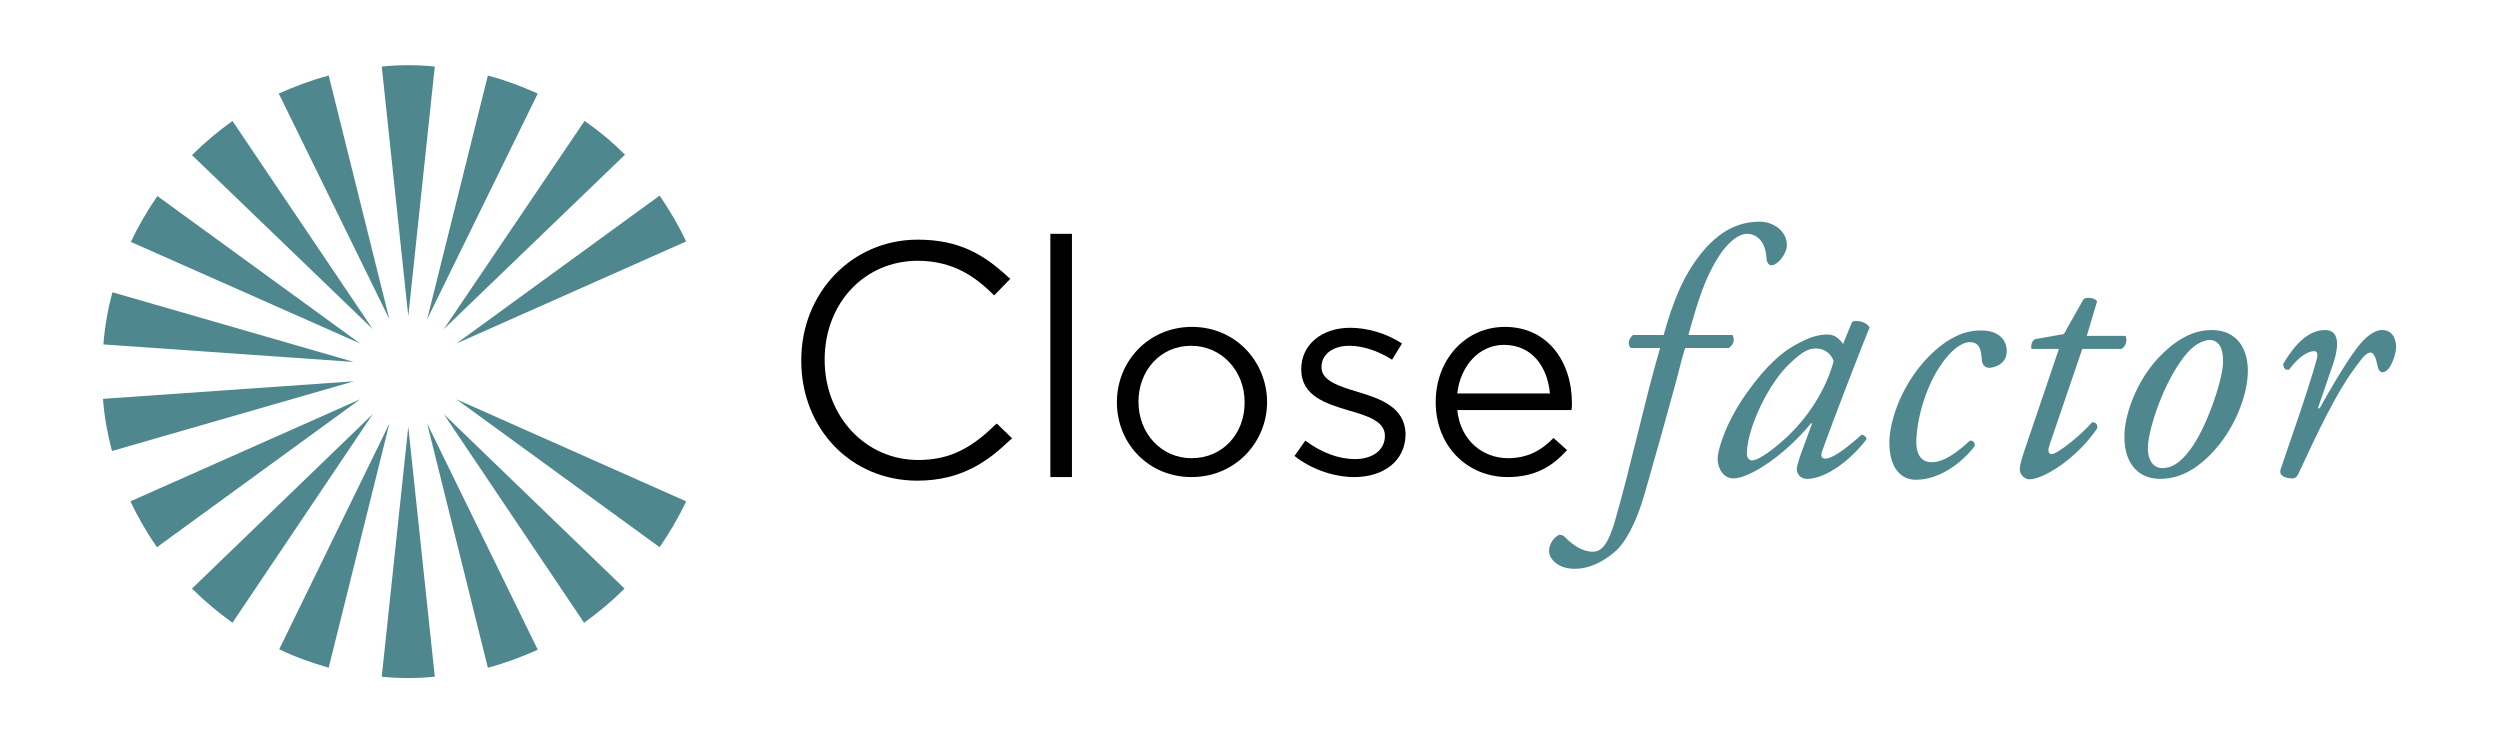
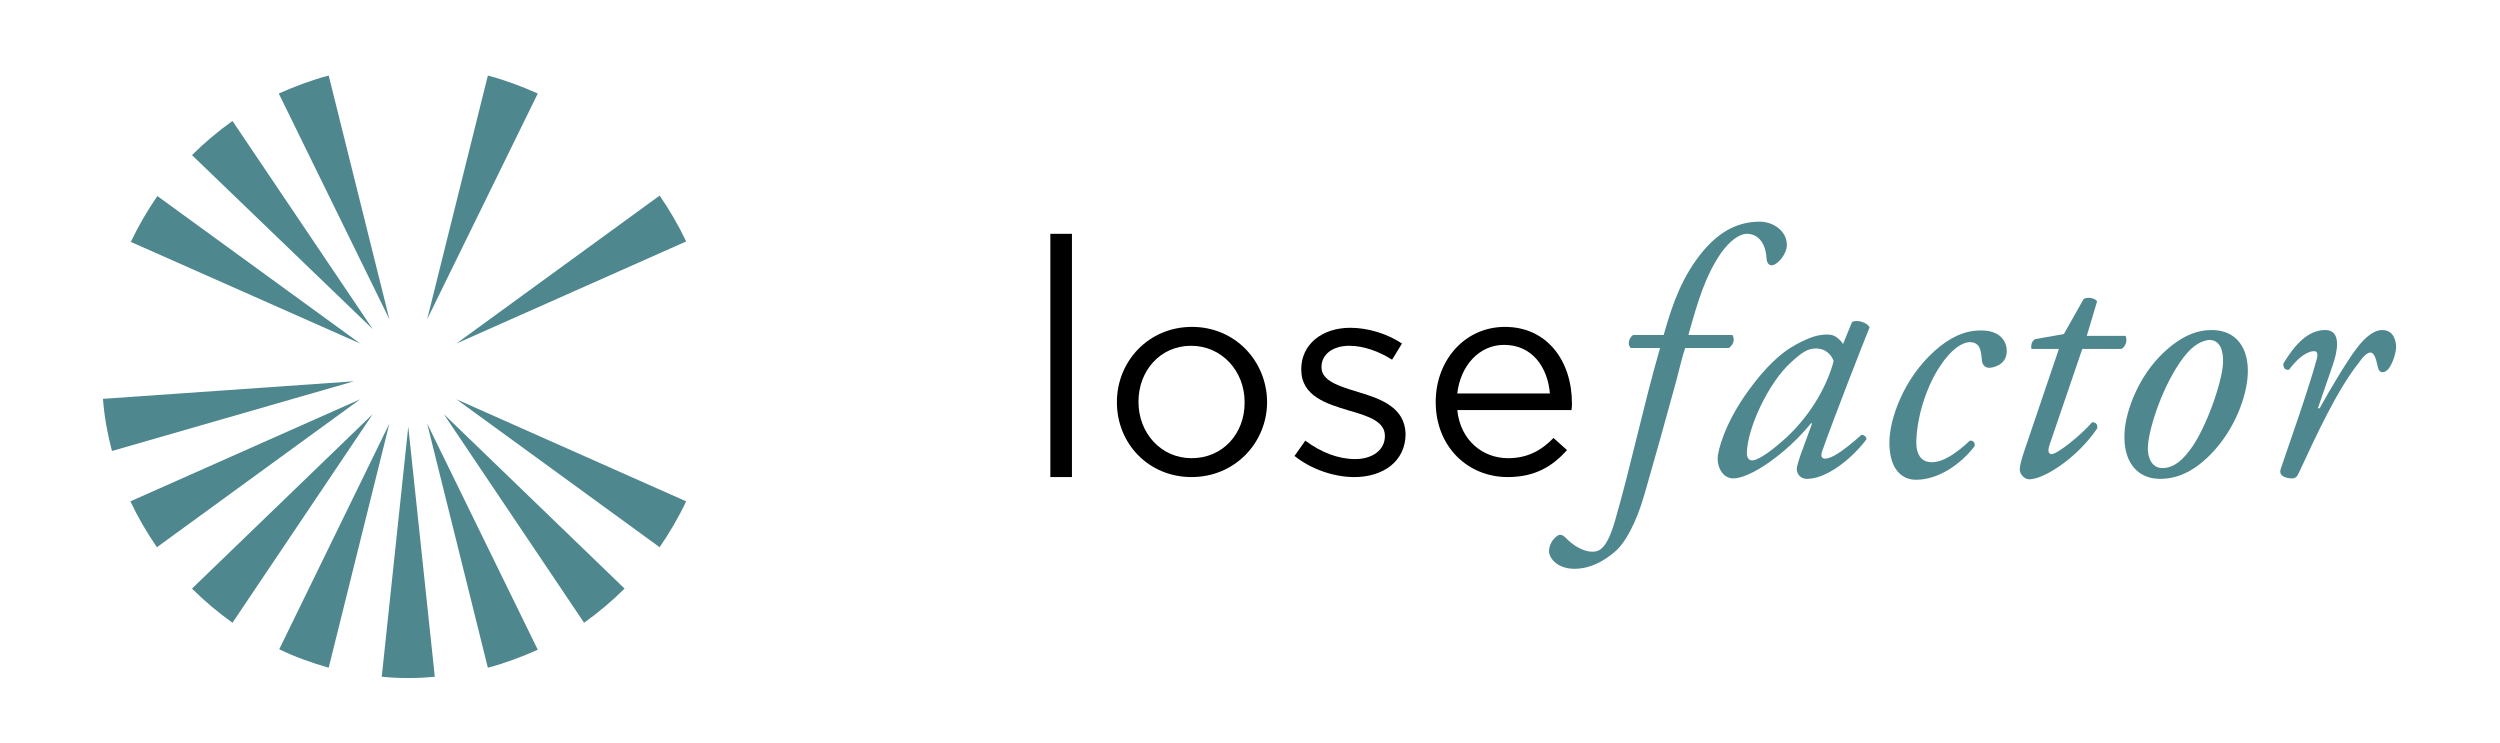
<svg xmlns="http://www.w3.org/2000/svg" version="1.1" id="Layer_1" x="0px" y="0px" viewBox="0 0 556 165.3" style="" xml:space="preserve">
  <style type="text/css">
	.st0{fill:none;}
	.st1{fill:#4E878E;}
</style>
  <g>
    <rect id="canvas_background" x="-145" y="-1" class="st0" width="843.9" height="167.3" />
  </g>
  <g>
    <path class="st1" d="M119.6,20.8L95,71l13.5-54.2C112.3,17.8,116,19.2,119.6,20.8z" />
    <path class="st1" d="M82.9,73.2L51.7,26.9c-3.2,2.3-6.2,4.8-9,7.6L82.9,73.2z" />
-     <path class="st1" d="M130,26.9L98.7,73.2L139,34.4C136.2,31.6,133.2,29.1,130,26.9z" />
    <path class="st1" d="M80.1,76.4L35,43.6c-2.2,3.2-4.2,6.6-5.9,10.2L80.1,76.4z" />
    <path class="st1" d="M86.6,71L73.1,16.8c-3.8,1-7.5,2.4-11.1,4L86.6,71z" />
    <path class="st1" d="M95,94.2l13.5,54.3c3.8-1,7.5-2.4,11.1-4L95,94.2z" />
    <path class="st1" d="M73.1,148.5l13.5-54.3l-24.5,50.2C65.6,146.1,69.3,147.4,73.1,148.5z" />
-     <path class="st1" d="M78.7,80.5L25,65c-1,3.7-1.7,7.6-2,11.6L78.7,80.5z" />
    <path class="st1" d="M78.7,84.8l-55.8,3.9c0.3,4,1,7.8,2,11.6L78.7,84.8z" />
    <path class="st1" d="M90.8,94.9l-5.9,55.6c1.9,0.2,3.9,0.3,5.9,0.3c2,0,3.9-0.1,5.9-0.3L90.8,94.9z" />
-     <path class="st1" d="M90.8,70.3l5.9-55.5c-1.9-0.2-3.9-0.3-5.9-0.3c-2,0-3.9,0.1-5.9,0.3L90.8,70.3z" />
    <path class="st1" d="M101.5,88.8l45.2,32.9c2.2-3.2,4.2-6.6,5.9-10.2L101.5,88.8z" />
    <path class="st1" d="M101.5,76.4l51.1-22.7c-1.7-3.6-3.7-7-5.9-10.2L101.5,76.4z" />
    <path class="st1" d="M80.1,88.8l-51.1,22.7c1.7,3.6,3.7,7,5.9,10.2L80.1,88.8z" />
    <path class="st1" d="M82.9,92.1l-40.2,38.8c2.8,2.8,5.8,5.3,9,7.6L82.9,92.1z" />
    <path class="st1" d="M98.7,92.1l31.2,46.4c3.2-2.3,6.2-4.8,9-7.6L98.7,92.1z" />
    <g>
-       <path d="M221.2,94.6c-5.6,5.5-10.5,7.7-17,7.7c-11.7,0-20.8-9.7-20.8-22.3c0-12.6,8.9-22,20.7-22c8,0,12.9,3.7,16.6,7.3l0.4,0.4    l3.6-3.7l-0.5-0.4c-5.4-5-10.9-8.3-20.1-8.3c-14.6,0-25.9,11.8-25.9,26.8v0.1c0,15.2,11.1,26.7,25.8,26.7c10.1,0,16-4.6,20.6-9    l0.5-0.4l-3.4-3.3L221.2,94.6z" />
      <rect x="233.6" y="52" width="4.8" height="54.1" />
      <path d="M265.1,72.7c-9.7,0-16.7,7.7-16.7,16.7v0.1c0,9.1,7,16.6,16.6,16.6c9.7,0,16.8-7.7,16.8-16.7v-0.1    C281.7,80.3,274.7,72.7,265.1,72.7z M276.8,89.6c0,6.8-4.8,12.3-11.8,12.3c-6.8,0-11.8-5.6-11.8-12.5v-0.1    c0-6.8,4.8-12.4,11.7-12.4c6.8,0,11.9,5.6,11.9,12.5V89.6z" />
      <path d="M302.1,87.2c-4.3-1.3-8.2-2.5-8.2-5.5v-0.1c0-2.7,2.4-4.7,6.2-4.7c3.1,0,6.5,1.2,9.5,3.1l2.2-3.6    c-3.3-2.2-7.6-3.5-11.5-3.5c-6.3,0-10.9,3.7-10.9,9.2v0.1c0,5.9,5.6,7.6,10.6,9.1c4.2,1.2,8,2.4,8,5.6V97c0,3.1-2.8,5.1-6.6,5.1    c-3.8,0-7.6-1.5-11.1-4.1l-2.4,3.4c3.6,2.9,8.7,4.7,13.3,4.7c6.4,0,11.4-3.5,11.4-9.6v-0.1C312.4,90.6,307.1,88.7,302.1,87.2z" />
      <path d="M349.6,89.7c0-9.4-5.5-17-14.9-17c-8.9,0-15.4,7.4-15.4,16.7c0,10,7.2,16.7,16,16.7c6.1,0,10-2.4,13.2-6l-3-2.7    c-2.6,2.7-5.7,4.5-10.1,4.5c-5.6,0-10.6-3.9-11.3-10.7h25.4C349.6,90.6,349.6,90.1,349.6,89.7z M324.1,87.5    c0.7-6.2,4.9-10.8,10.4-10.8c6.3,0,9.7,5,10.2,10.8H324.1z" />
    </g>
    <g>
      <path class="st1" d="M374.8,77.4c-0.5,1.3-1.1,3.8-2,7.3c-2.4,8.8-4.5,16.3-7,25c-2,7.1-4.6,11.1-6.2,12.6    c-1.2,1.1-4.8,4.2-9.4,4.2c-4.2,0-5.7-2.7-5.7-3.8c0-1.6,0.9-2.9,1.8-3.5c0.6-0.5,1.3-0.2,1.8,0.3c1.9,2,4.2,3.2,6,3.2    c1.6,0,3.2-0.6,5-6.6c3.6-12.4,6.4-25.9,10.1-38.7h-6.5c-0.8-0.7-0.5-2.2,0.5-2.9h6.8c2-7.1,4.2-13.2,8.8-18.7    c3.9-4.6,8-6.5,12.6-6.5c2.9,0,6,2,6,5.2c0,2-2.1,4.5-3.4,4.5c-0.7,0-1-0.7-1.1-1.3c-0.2-4.3-2.4-5.7-4.4-5.7    c-1.7,0-3.8,1.6-5.7,4.2c-3.6,5.3-5.2,10.8-7.3,18.3h9.8c0.5,0.9,0.4,2-0.8,2.9H374.8z" />
      <path class="st1" d="M411.9,71.6c1.3-0.6,3.4,0.2,3.9,1.2c-1.2,2.9-8,20.3-10.5,27.4c-0.5,1.3-0.1,1.8,0.6,1.8    c1.3,0,3.6-1.3,8.1-5.3c0.5,0,1.1,0.4,1.1,1c-3.3,4.4-8.9,8.8-13.2,8.8c-1.8,0-2.3-1.5-2.3-2.1c0-0.5,0.2-1.3,0.8-3.1l2.6-7.1    l-0.2-0.1c-5.6,6.9-13.6,12.3-17.3,12.3c-2.2,0-3.5-2.2-3.5-4.4c0-1.8,1.7-8.1,6.9-15.2c3.8-5.2,7.1-8.3,10.4-10.1    c3.1-1.7,5-2.3,7.1-2.3c0.9,0,1.4,0.2,1.9,0.5c0.3,0.2,1.2,0.9,1.6,1.6L411.9,71.6z M398.3,80.6c-5,4.5-9.8,14.8-9.8,20.3    c0,0.9,0.5,1.5,1.2,1.5c0.8,0,3.1-1,7.6-5.1c6-5.6,9.3-12.3,10.5-17c-0.5-1.5-1.9-2.8-3.9-2.8C402,77.5,400.7,78.4,398.3,80.6z" />
      <path class="st1" d="M446.3,78.1c0,3.1-3.1,3.7-3.9,3.7c-0.8,0-1.4-0.5-1.6-1.4c-0.2-2-0.2-4.3-2.7-4.3c-1.7,0-4.2,1.6-6.6,5.3    c-2.6,3.8-5,10.2-5.3,16.3c-0.2,3.9,1.5,5.1,3.4,5.1c2.6,0,5.5-2,8.5-4.8c0.8-0.1,1.3,0.6,1,1.3c-3.1,4-8,7.4-13,7.4    c-3.1,0-5.9-2.3-5.9-8.3c0-5.1,3.1-14.1,10-20.3c3.3-3,6.7-4.6,10.2-4.6C444.5,73.4,446.3,75.6,446.3,78.1z" />
      <path class="st1" d="M463.1,77.6l-7.3,21.4c-0.5,1.5-0.1,2,0.5,2c1.2,0,6.4-4.1,9-7.1c0.8,0,1.3,0.5,1.1,1.4    c-4.4,6.5-11.8,11.3-15.1,11.3c-1.1,0-2.1-1.2-2.1-2.1c0-1,0.3-2.1,1.1-4.5l7.6-22.4h-6.1c-0.2-0.8,0.1-1.9,0.9-2.2l6.3-1.1    l4.4-7.8c0.8-0.5,2.4-0.3,3,0.5l-2.3,7.7h8.6c0.5,0.8,0.1,2.4-0.9,2.9H463.1z" />
      <path class="st1" d="M499.9,83.3c-0.2,4.3-2.5,11.9-8.3,17.8c-4.9,5-9.1,5.4-11.2,5.4c-5,0-8.3-3.7-7.9-10.4    c0.3-4.9,3.2-12.5,8.6-17.6c4.1-3.9,7.6-5.1,10.8-5.1C497.5,73.4,500.2,77.6,499.9,83.3z M485.6,79.5c-4.6,6.1-7.6,15.5-7.9,19.6    c-0.2,2.7,0.9,5,3.2,5c1.7,0,3.7-0.7,6.2-4.1c3.5-4.6,7.1-15,7.3-19.2c0.1-2.4-0.4-5.2-3.1-5.2C489.8,75.8,487.9,76.5,485.6,79.5z    " />
      <path class="st1" d="M518.9,80.9l-3.4,9.9h0.4c2.4-4.4,6.2-10.7,8.2-13.3c1.8-2.4,3.8-4.1,5.7-4.1c2.7,0,3.1,2.7,3.1,3.8    s-0.7,3.5-1.6,4.7c-0.9,1.2-2.2,1.3-2.5-0.4c-0.4-2-0.9-3.1-1.6-3.1c-0.7,0-1.6,0.8-2.7,2.4c-4.8,6.1-9.2,15.7-13.4,24.7    c-0.3,0.6-0.7,0.9-1.3,0.9c-0.9,0-3.1-0.3-2.6-2c1-3.1,6-17,8.1-24.7c0.2-0.9,0.1-1.6-0.6-1.6c-2,0-4.2,2.2-5.6,4.1    c-0.8,0.2-1.3-0.3-1.3-1.3c2.5-4.2,5.5-7.5,9.3-7.5C521.1,73.4,519.6,78.8,518.9,80.9z" />
    </g>
  </g>
</svg>